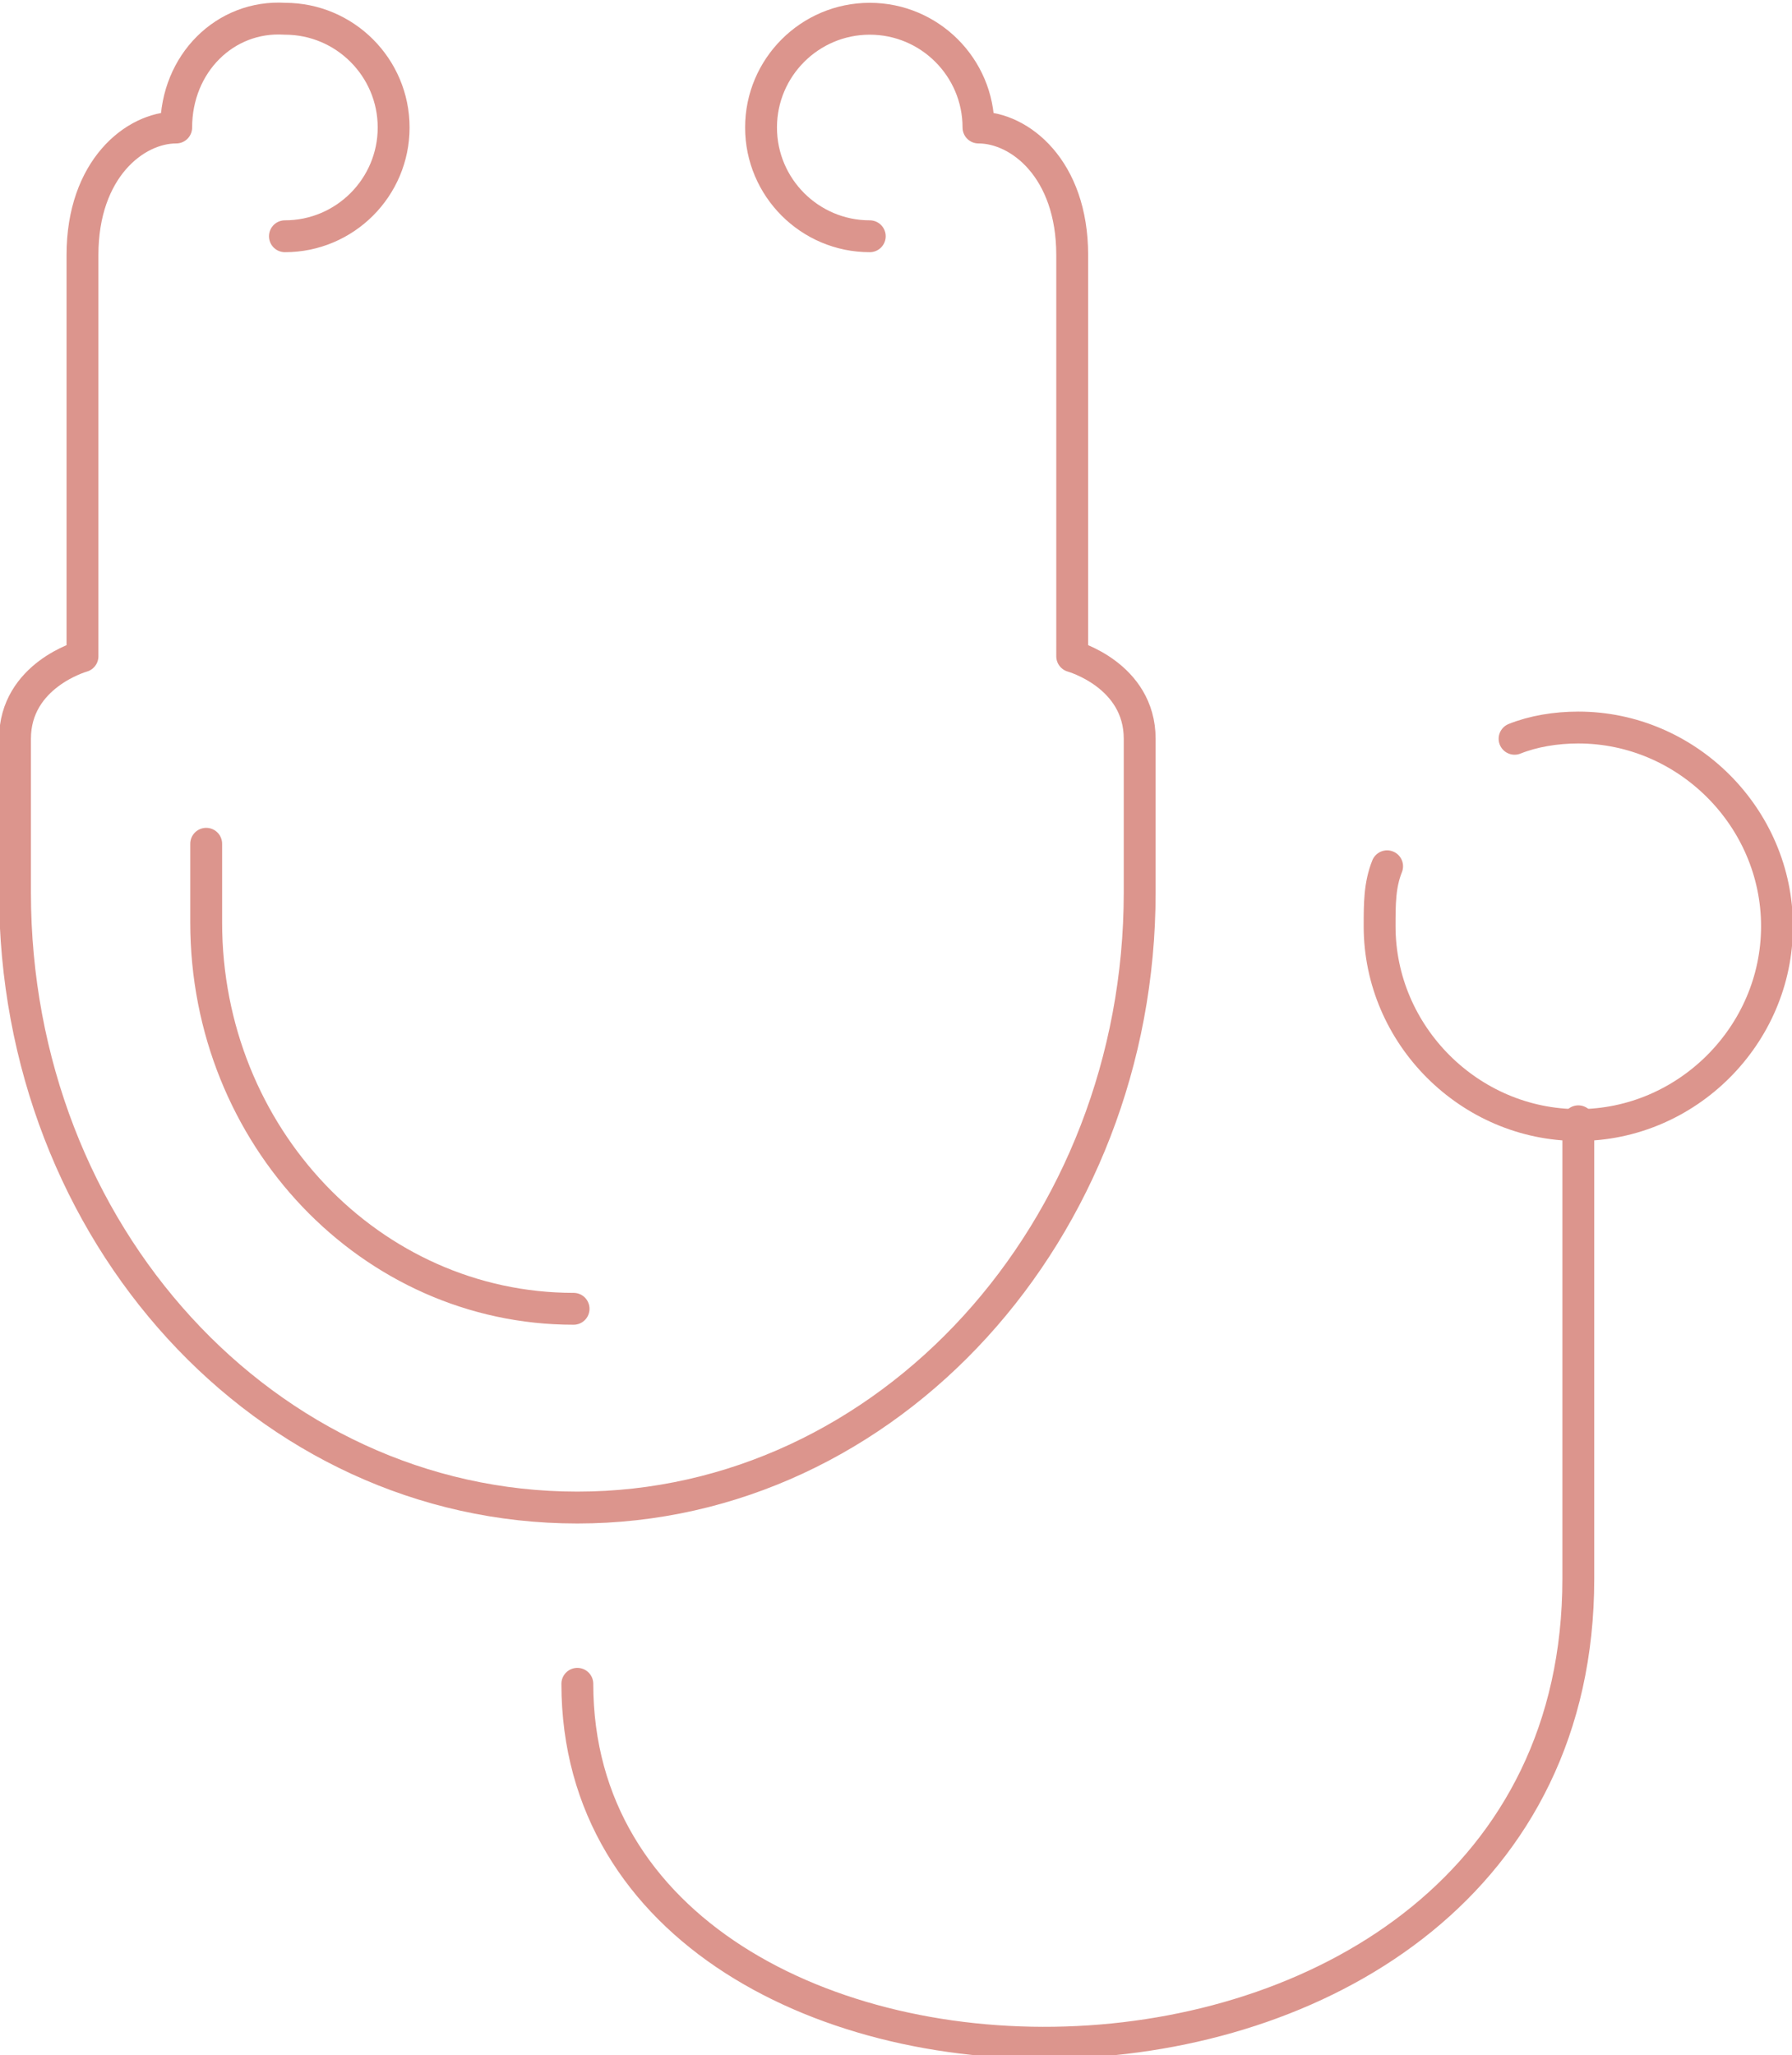
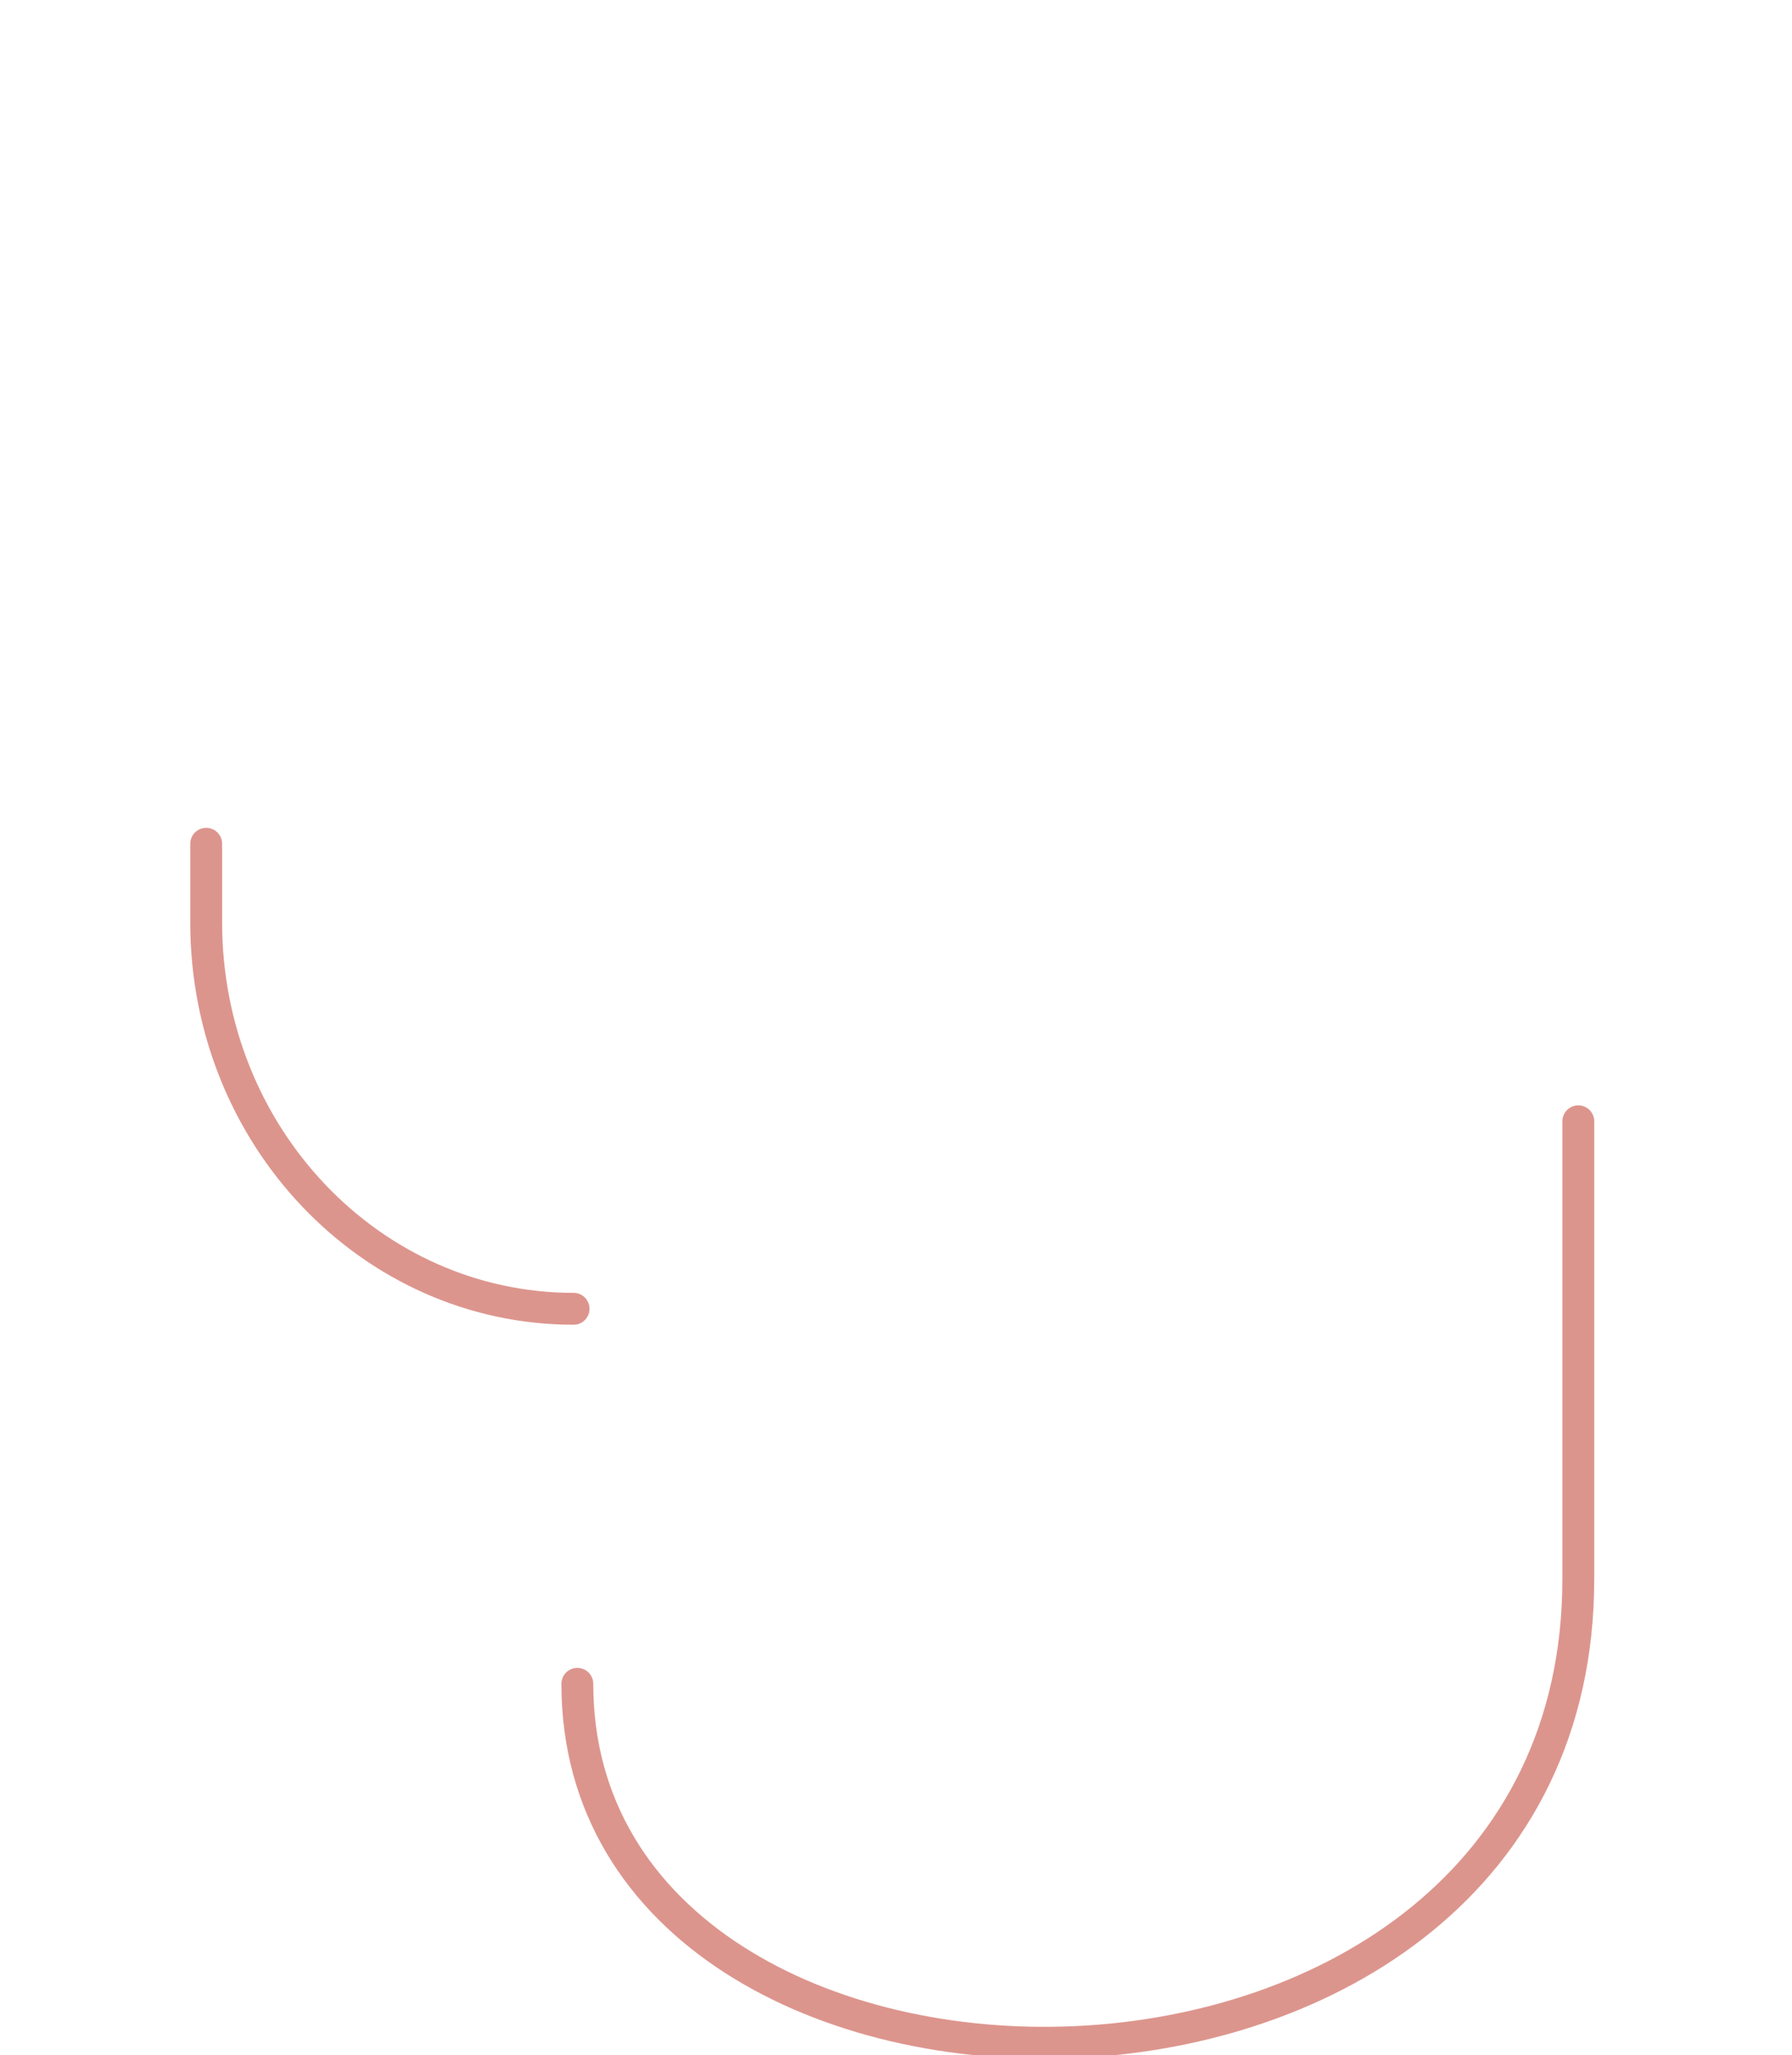
<svg xmlns="http://www.w3.org/2000/svg" version="1.1" id="Ebene_1" x="0px" y="0px" viewBox="0 0 47.8 54.8" style="enable-background:new 0 0 47.8 54.8;" xml:space="preserve">
  <style type="text/css">
	.st0{fill:none;stroke:#DC958D;stroke-width:0.85;stroke-linecap:round;stroke-linejoin:round;stroke-miterlimit:10;}
</style>
  <g>
    <path class="st0" d="M15.4,44.9c0,13.1,26.7,13.3,26.7-2.8V29.9" />
-     <path class="st0" d="M37,23.1c-0.2,0.5-0.2,1-0.2,1.6c0,2.9,2.4,5.3,5.3,5.3c2.9,0,5.3-2.4,5.3-5.3s-2.4-5.3-5.3-5.3   c-0.6,0-1.2,0.1-1.7,0.3" />
    <path class="st0" d="M5.5,22.5v2.1c0,5.7,4.4,10.3,9.8,10.3" />
-     <path class="st0" d="M7.6,6.3c1.6,0,2.9-1.3,2.9-2.9c0-1.6-1.3-2.9-2.9-2.9C6,0.4,4.7,1.7,4.7,3.4c-1.1,0-2.5,1.1-2.5,3.4v10.7   c0,0-1.8,0.5-1.8,2.2v4.1c0,9.1,6.7,16.4,15,16.4c8.3,0,15-7.4,15-16.4v-4.1c0-1.7-1.8-2.2-1.8-2.2V6.8c0-2.3-1.4-3.4-2.5-3.4   c0-1.6-1.3-2.9-2.9-2.9c-1.6,0-2.9,1.3-2.9,2.9c0,1.6,1.3,2.9,2.9,2.9" />
  </g>
</svg>